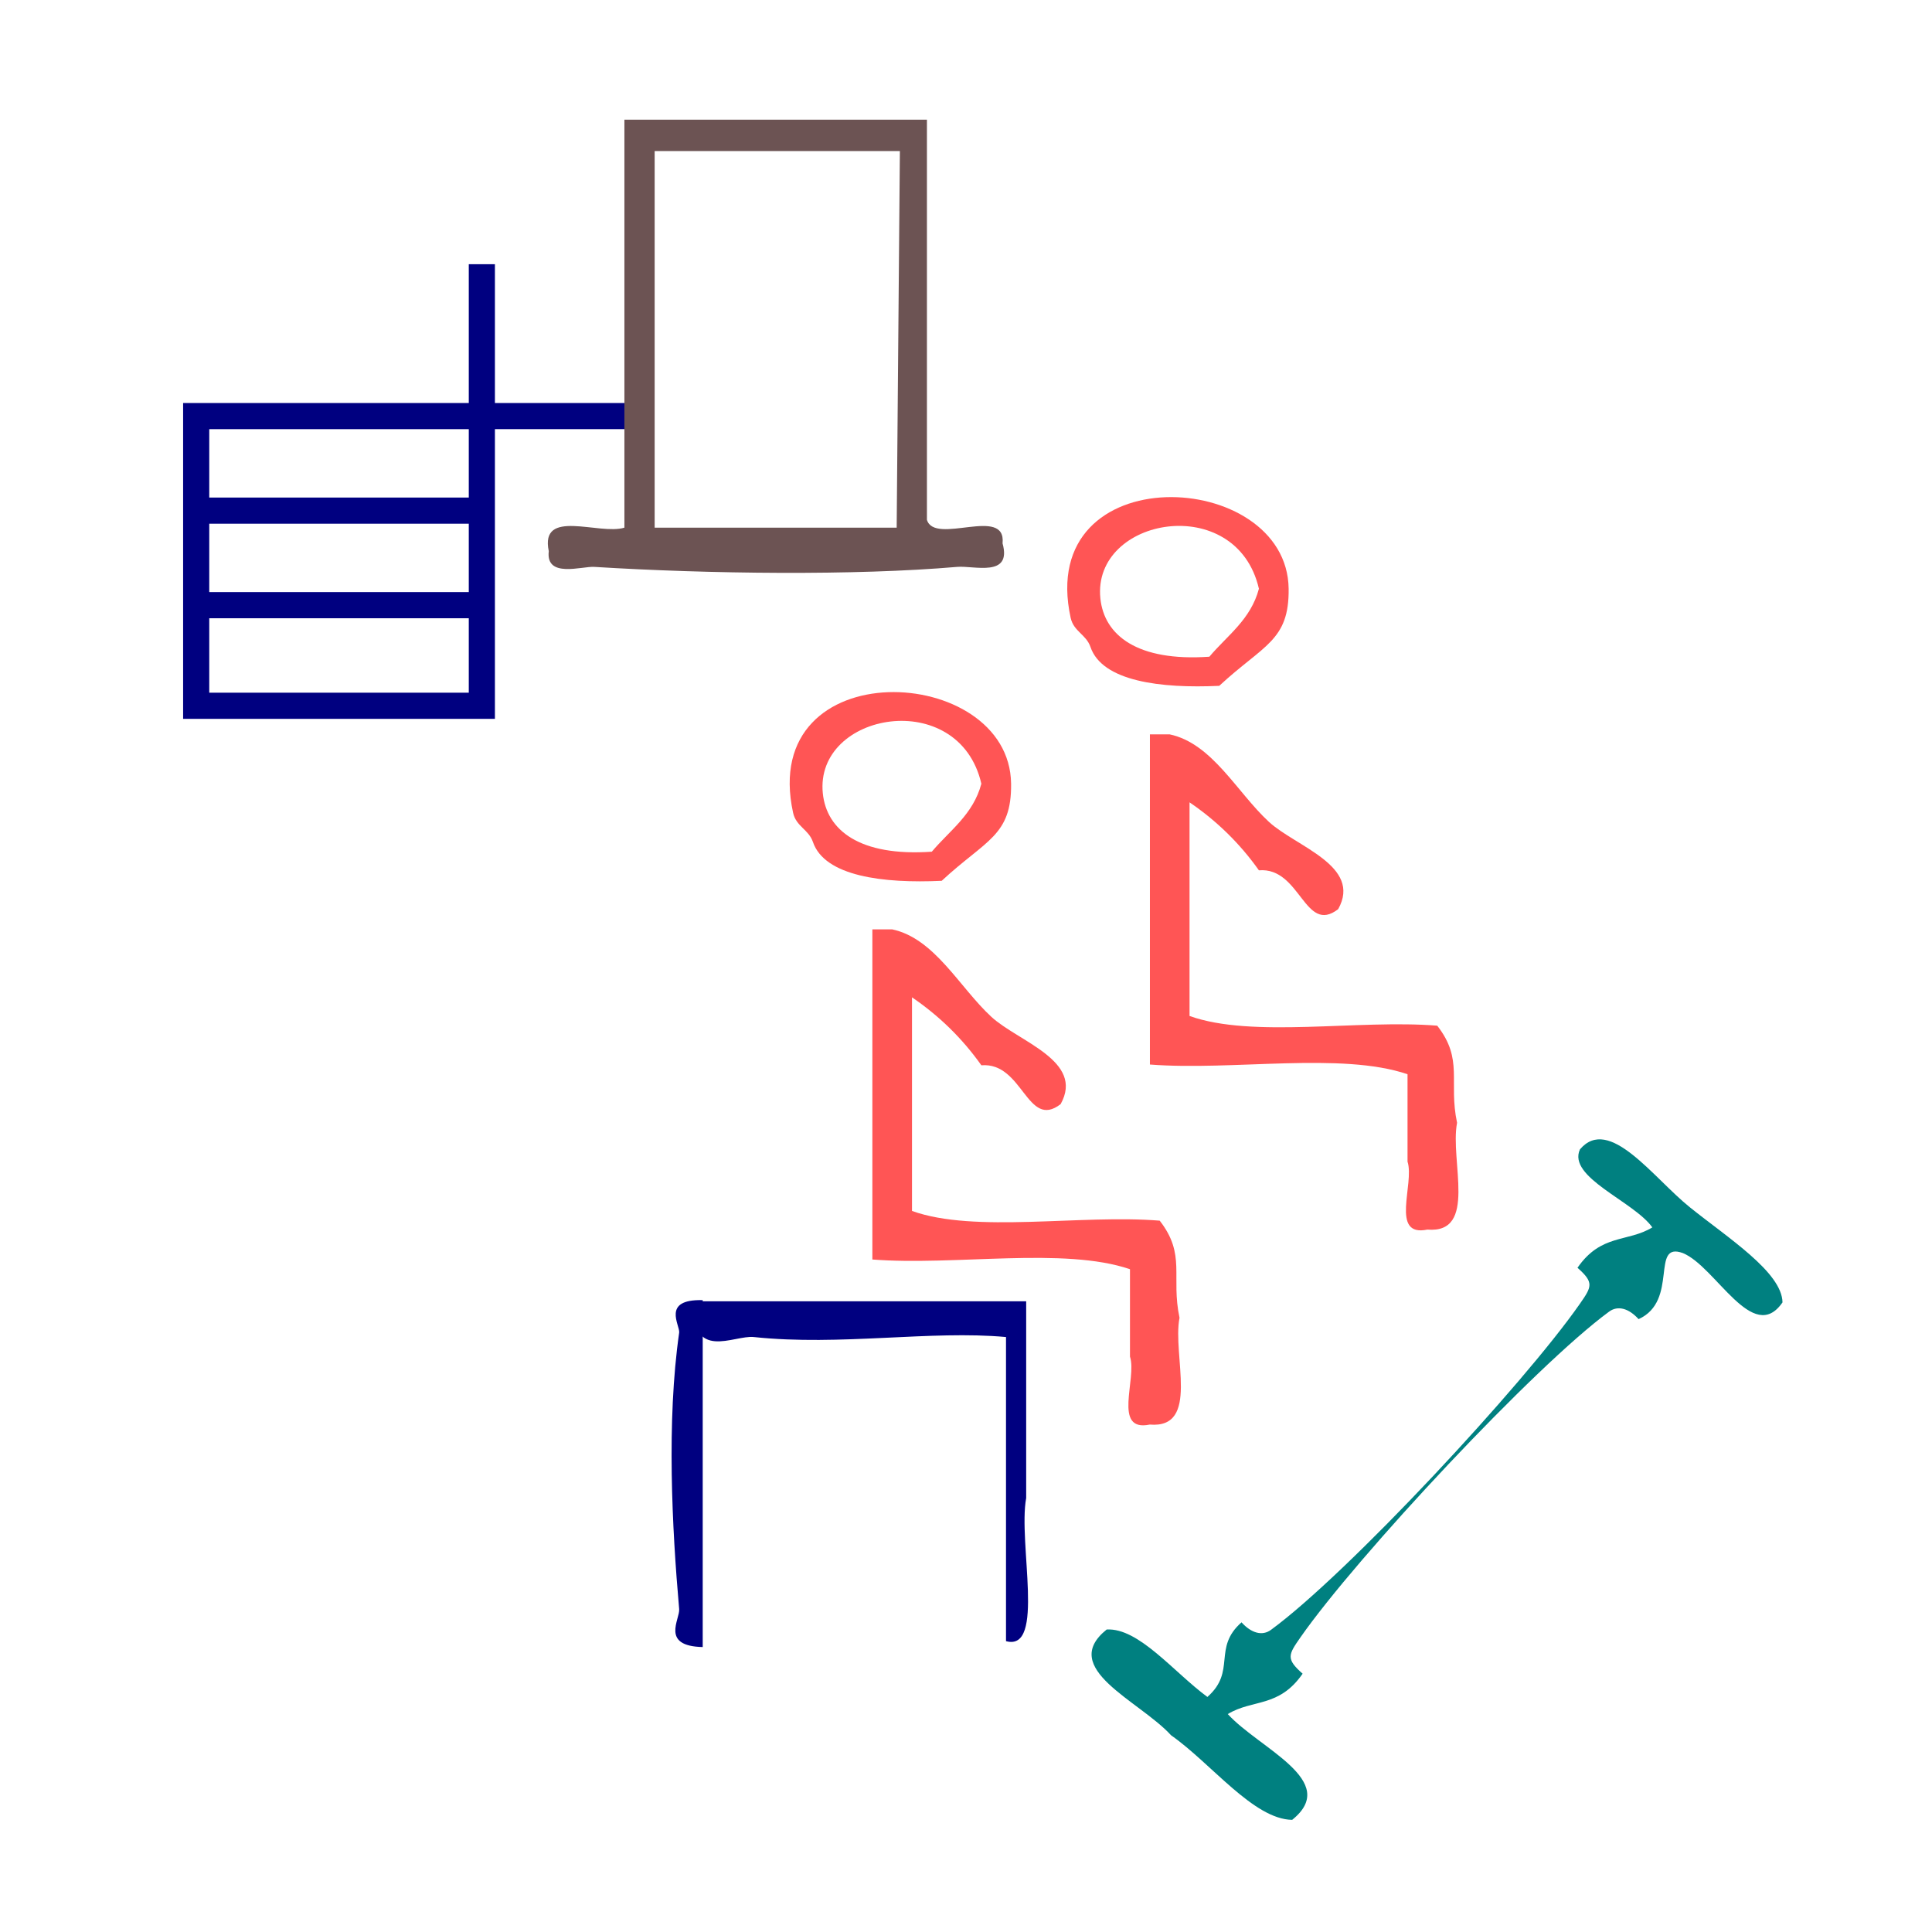
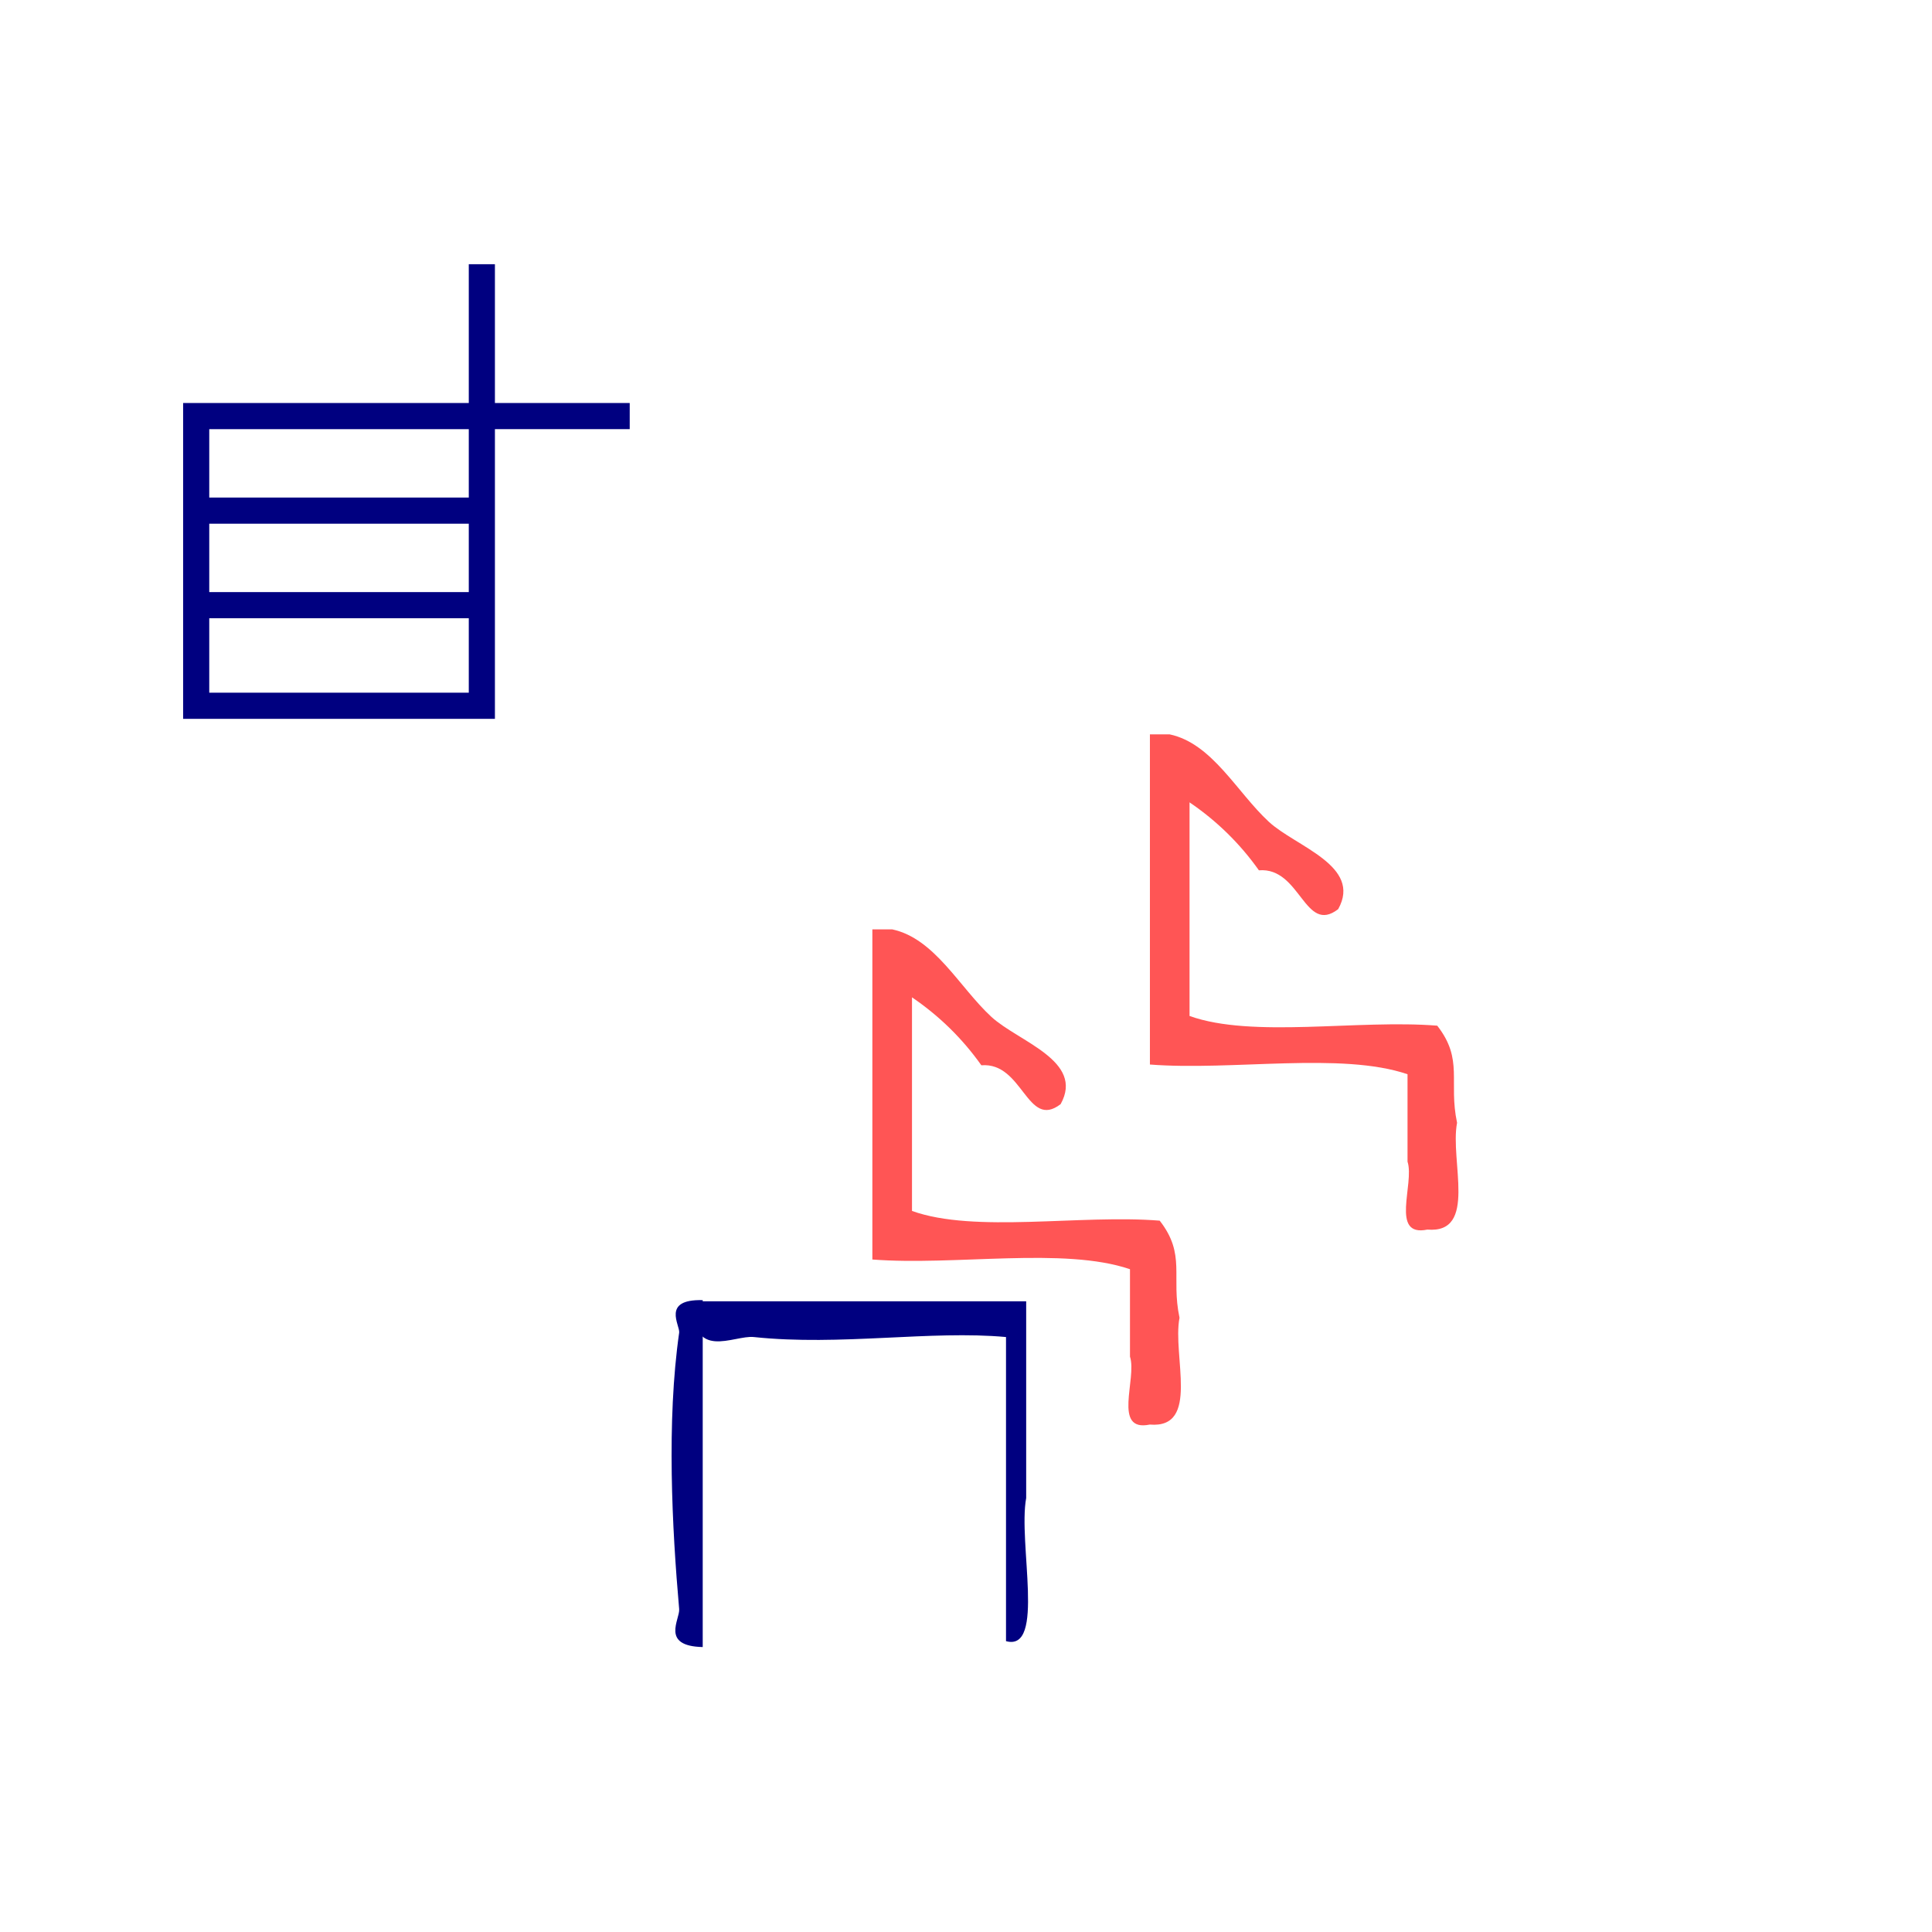
<svg xmlns="http://www.w3.org/2000/svg" xmlns:ns1="http://sodipodi.sourceforge.net/DTD/sodipodi-0.dtd" xmlns:ns2="http://www.inkscape.org/namespaces/inkscape" version="1.1" id="Calque_1" x="0px" y="0px" width="100px" height="100px" viewBox="0 0 100 100" style="enable-background:new 0 0 100 100;" xml:space="preserve" ns1:docname="unideo-20-bench.svg" ns2:version="0.92.1 r15371">
  <defs id="defs13" />
  <ns1:namedview pagecolor="#ffffff" bordercolor="#666666" borderopacity="1" objecttolerance="10" gridtolerance="10" guidetolerance="10" ns2:pageopacity="0" ns2:pageshadow="2" ns2:window-width="1112" ns2:window-height="800" id="namedview11" showgrid="false" ns2:zoom="2.36" ns2:cx="109.19442" ns2:cy="33.050847" ns2:window-x="469" ns2:window-y="82" ns2:window-maximized="0" ns2:current-layer="Calque_1" />
  <path style="fill:#000080;fill-opacity:1;stroke-width:0.171" d="M 317.69,250.718 V 237.33 h 12.109 12.109 v -5.884 -5.884 h 1.109 1.109 v 5.884 5.884 h 5.714 5.714 v 1.109 1.109 h -5.714 -5.714 v 12.28 12.28 h -13.218 -13.218 z m 24.219,8.016 v -3.155 h -11.001 -11.001 v 3.155 3.155 h 11.001 11.001 z m 0,-8.272 v -2.899 h -11.001 -11.001 v 2.899 2.899 h 11.001 11.001 z m 0,-8.016 v -2.899 h -11.001 -11.001 v 2.899 2.899 h 11.001 11.001 z" id="path4513-5" ns2:connector-curvature="0" />
  <g id="g47" transform="matrix(0.816,0,0,0.816,-24.518,-2.659)">
    <path ns2:connector-curvature="0" id="path4513-5-2" d="M 41.662,38.839 V 28.822 h 9.06 9.06 v -4.402 -4.402 h 0.829 0.829 v 4.402 4.402 h 4.275 4.275 v 0.829 0.829 h -4.275 -4.275 v 9.188 9.188 h -9.889 -9.889 z m 18.12,5.997 v -2.361 h -8.231 -8.231 v 2.361 2.361 h 8.231 8.231 z m 0,-6.189 v -2.169 h -8.231 -8.231 v 2.169 2.169 h 8.231 8.231 z m 0,-5.997 v -2.169 h -8.231 -8.231 v 2.169 2.169 h 8.231 8.231 z" style="fill:#000080;fill-opacity:1;stroke-width:0.128" />
    <g id="g8-0" style="fill:#6c5353" transform="matrix(0.434,0,0,0.434,57.474,3.707)">
      <g id="g6-92" style="fill:#6c5353">
        <g id="g4-9" style="fill:#6c5353">
-           <path d="m 28.063,16.457 h 44.215 v 58.482 c 1.139,3.786 11.625,-2.121 11.054,3.44 1.397,5.034 -4.171,3.228 -6.632,3.44 -14.944,1.288 -36.269,1.04 -53.058,0 -1.786,-0.111 -7.104,1.696 -6.632,-2.293 -1.336,-6.355 7.358,-2.305 11.054,-3.44 z m 4.421,4.587 v 55.042 h 35.373 l 0.468,-55.042 z" id="path2-94" style="fill:#6c5353;stroke-width:1.126" ns2:connector-curvature="0" />
-         </g>
+           </g>
      </g>
    </g>
  </g>
  <g id="g12" style="fill:#000080;fill-opacity:1" transform="matrix(0.312,0,0,0.329,-64.439,46.297)">
    <g id="g10" style="fill:#000080;fill-opacity:1">
      <g id="g8" style="fill:#000080;fill-opacity:1" transform="translate(435.875,54.579)">
        <path d="m -114.314,9.423 c 18.404,0 36.808,0 55.214,0 0,10.32 0,20.637 0,30.957 -1.377,7.064 3.251,24.231 -3.346,22.514 0,-15.949 0,-31.894 0,-47.843 -12.48,-1.095 -27.511,1.438 -41.829,0 -3.378,-0.343 -10.47,3.977 -10.039,-5.629 z" id="path6" style="fill:#000080;fill-opacity:1;stroke-width:2.17" ns2:connector-curvature="0" />
        <path ns2:connector-curvature="0" d="m -112.762,9.246 c 0,18.192 0,36.385 0,54.577 -7.041,-0.149 -3.76,-4.367 -3.906,-5.969 -1.176,-12.642 -2.111,-29.582 0,-43.491 0.174,-1.138 -2.99,-5.293 3.906,-5.117 z" id="path2-368" style="fill:#000080;fill-opacity:1;stroke-width:1.291" />
      </g>
    </g>
  </g>
  <g id="g51" transform="matrix(0.816,0,0,0.816,-12.423,14.62)">
-     <path ns2:connector-curvature="0" style="fill:#ff5555;stroke-width:0.622" id="path2-0" d="m 74.959,37.954 c -3.711,0.174 -7.427,-0.281 -8.17,-2.464 -0.27,-0.793 -1.066,-0.981 -1.257,-1.848 -2.249,-10.286 13.732,-9.506 13.827,-1.848 0.04,3.317 -1.594,3.553 -4.4,6.159 z m -7.542,-5.543 c 0.241,2.336 2.338,4.015 6.913,3.696 1.137,-1.349 2.625,-2.355 3.143,-4.311 -1.42,-6.169 -10.59,-4.559 -10.056,0.616 z" />
    <path ns2:connector-curvature="0" style="fill:#ff5555;stroke-width:0.622" id="path4" d="m 70.56,41.034 c 0.419,0 0.838,0 1.257,0 2.697,0.574 4.263,3.676 6.285,5.543 1.707,1.578 5.936,2.788 4.399,5.543 -2.134,1.642 -2.38,-2.682 -5.028,-2.464 -1.203,-1.696 -2.669,-3.133 -4.4,-4.311 0,4.517 0,9.034 0,13.55 3.987,1.431 10.679,0.21 15.712,0.616 1.686,2.161 0.702,3.54 1.257,6.159 -0.465,2.418 1.325,7.048 -1.885,6.775 -2.39,0.494 -0.799,-2.913 -1.257,-4.311 0,-1.848 0,-3.696 0,-5.543 -4.196,-1.431 -11.099,-0.209 -16.341,-0.616 0,-6.98 0,-13.96 0,-20.941 z" />
  </g>
  <g transform="matrix(0.816,0,0,0.816,1.943,4.528)" id="g51-6">
-     <path ns2:connector-curvature="0" style="fill:#ff5555;stroke-width:0.622" id="path2-0-5" d="m 74.959,37.954 c -3.711,0.174 -7.427,-0.281 -8.17,-2.464 -0.27,-0.793 -1.066,-0.981 -1.257,-1.848 -2.249,-10.286 13.732,-9.506 13.827,-1.848 0.04,3.317 -1.594,3.553 -4.4,6.159 z m -7.542,-5.543 c 0.241,2.336 2.338,4.015 6.913,3.696 1.137,-1.349 2.625,-2.355 3.143,-4.311 -1.42,-6.169 -10.59,-4.559 -10.056,0.616 z" />
    <path ns2:connector-curvature="0" style="fill:#ff5555;stroke-width:0.622" id="path4-6" d="m 70.56,41.034 c 0.419,0 0.838,0 1.257,0 2.697,0.574 4.263,3.676 6.285,5.543 1.707,1.578 5.936,2.788 4.399,5.543 -2.134,1.642 -2.38,-2.682 -5.028,-2.464 -1.203,-1.696 -2.669,-3.133 -4.4,-4.311 0,4.517 0,9.034 0,13.55 3.987,1.431 10.679,0.21 15.712,0.616 1.686,2.161 0.702,3.54 1.257,6.159 -0.465,2.418 1.325,7.048 -1.885,6.775 -2.39,0.494 -0.799,-2.913 -1.257,-4.311 0,-1.848 0,-3.696 0,-5.543 -4.196,-1.431 -11.099,-0.209 -16.341,-0.616 0,-6.98 0,-13.96 0,-20.941 z" />
  </g>
  <g transform="matrix(0.527,0.443,-0.47,0.496,71.494,29.379)" id="g8-50" style="fill:#008080;fill-opacity:1">
    <g id="g6-74" style="fill:#008080;fill-opacity:1">
      <g id="g4-23" style="fill:#008080;fill-opacity:1">
-         <path ns2:connector-curvature="0" d="m 60,23.089 c 0.609,3.944 -5.49,1.177 -8,2 -2.42,0.909 2.267,2.951 1,6 -1.103,-0.15 -1.854,0.207 -2,1 -1.239,6.773 -1.104,26.561 0,34 0.238,1.611 0.314,1.956 2,2 0.479,3.146 -1.425,3.909 -2,6 3.531,0.468 9.635,-1.635 9,3 -2.146,1.854 -7.325,0.675 -11.001,1 -3.532,-0.468 -9.634,1.635 -9,-3 1.659,-1.675 5.871,-0.796 9,-1 0.262,-2.928 -2.261,-3.071 -2,-6 1.103,0.151 1.855,-0.207 2,-1 1.284,-7.021 1.105,-26.544 0,-34 -0.238,-1.61 -0.314,-1.955 -2,-2 -0.479,-3.146 1.424,-3.908 2,-6 -2.391,-0.608 -7.255,1.256 -8,-1 -0.182,-3.42 5.465,-1.923 9.001,-2 3.675,-0.078 8.399,-0.73 10,1 z" id="path2-652" style="fill:#008080;fill-opacity:1" />
-       </g>
+         </g>
    </g>
  </g>
</svg>